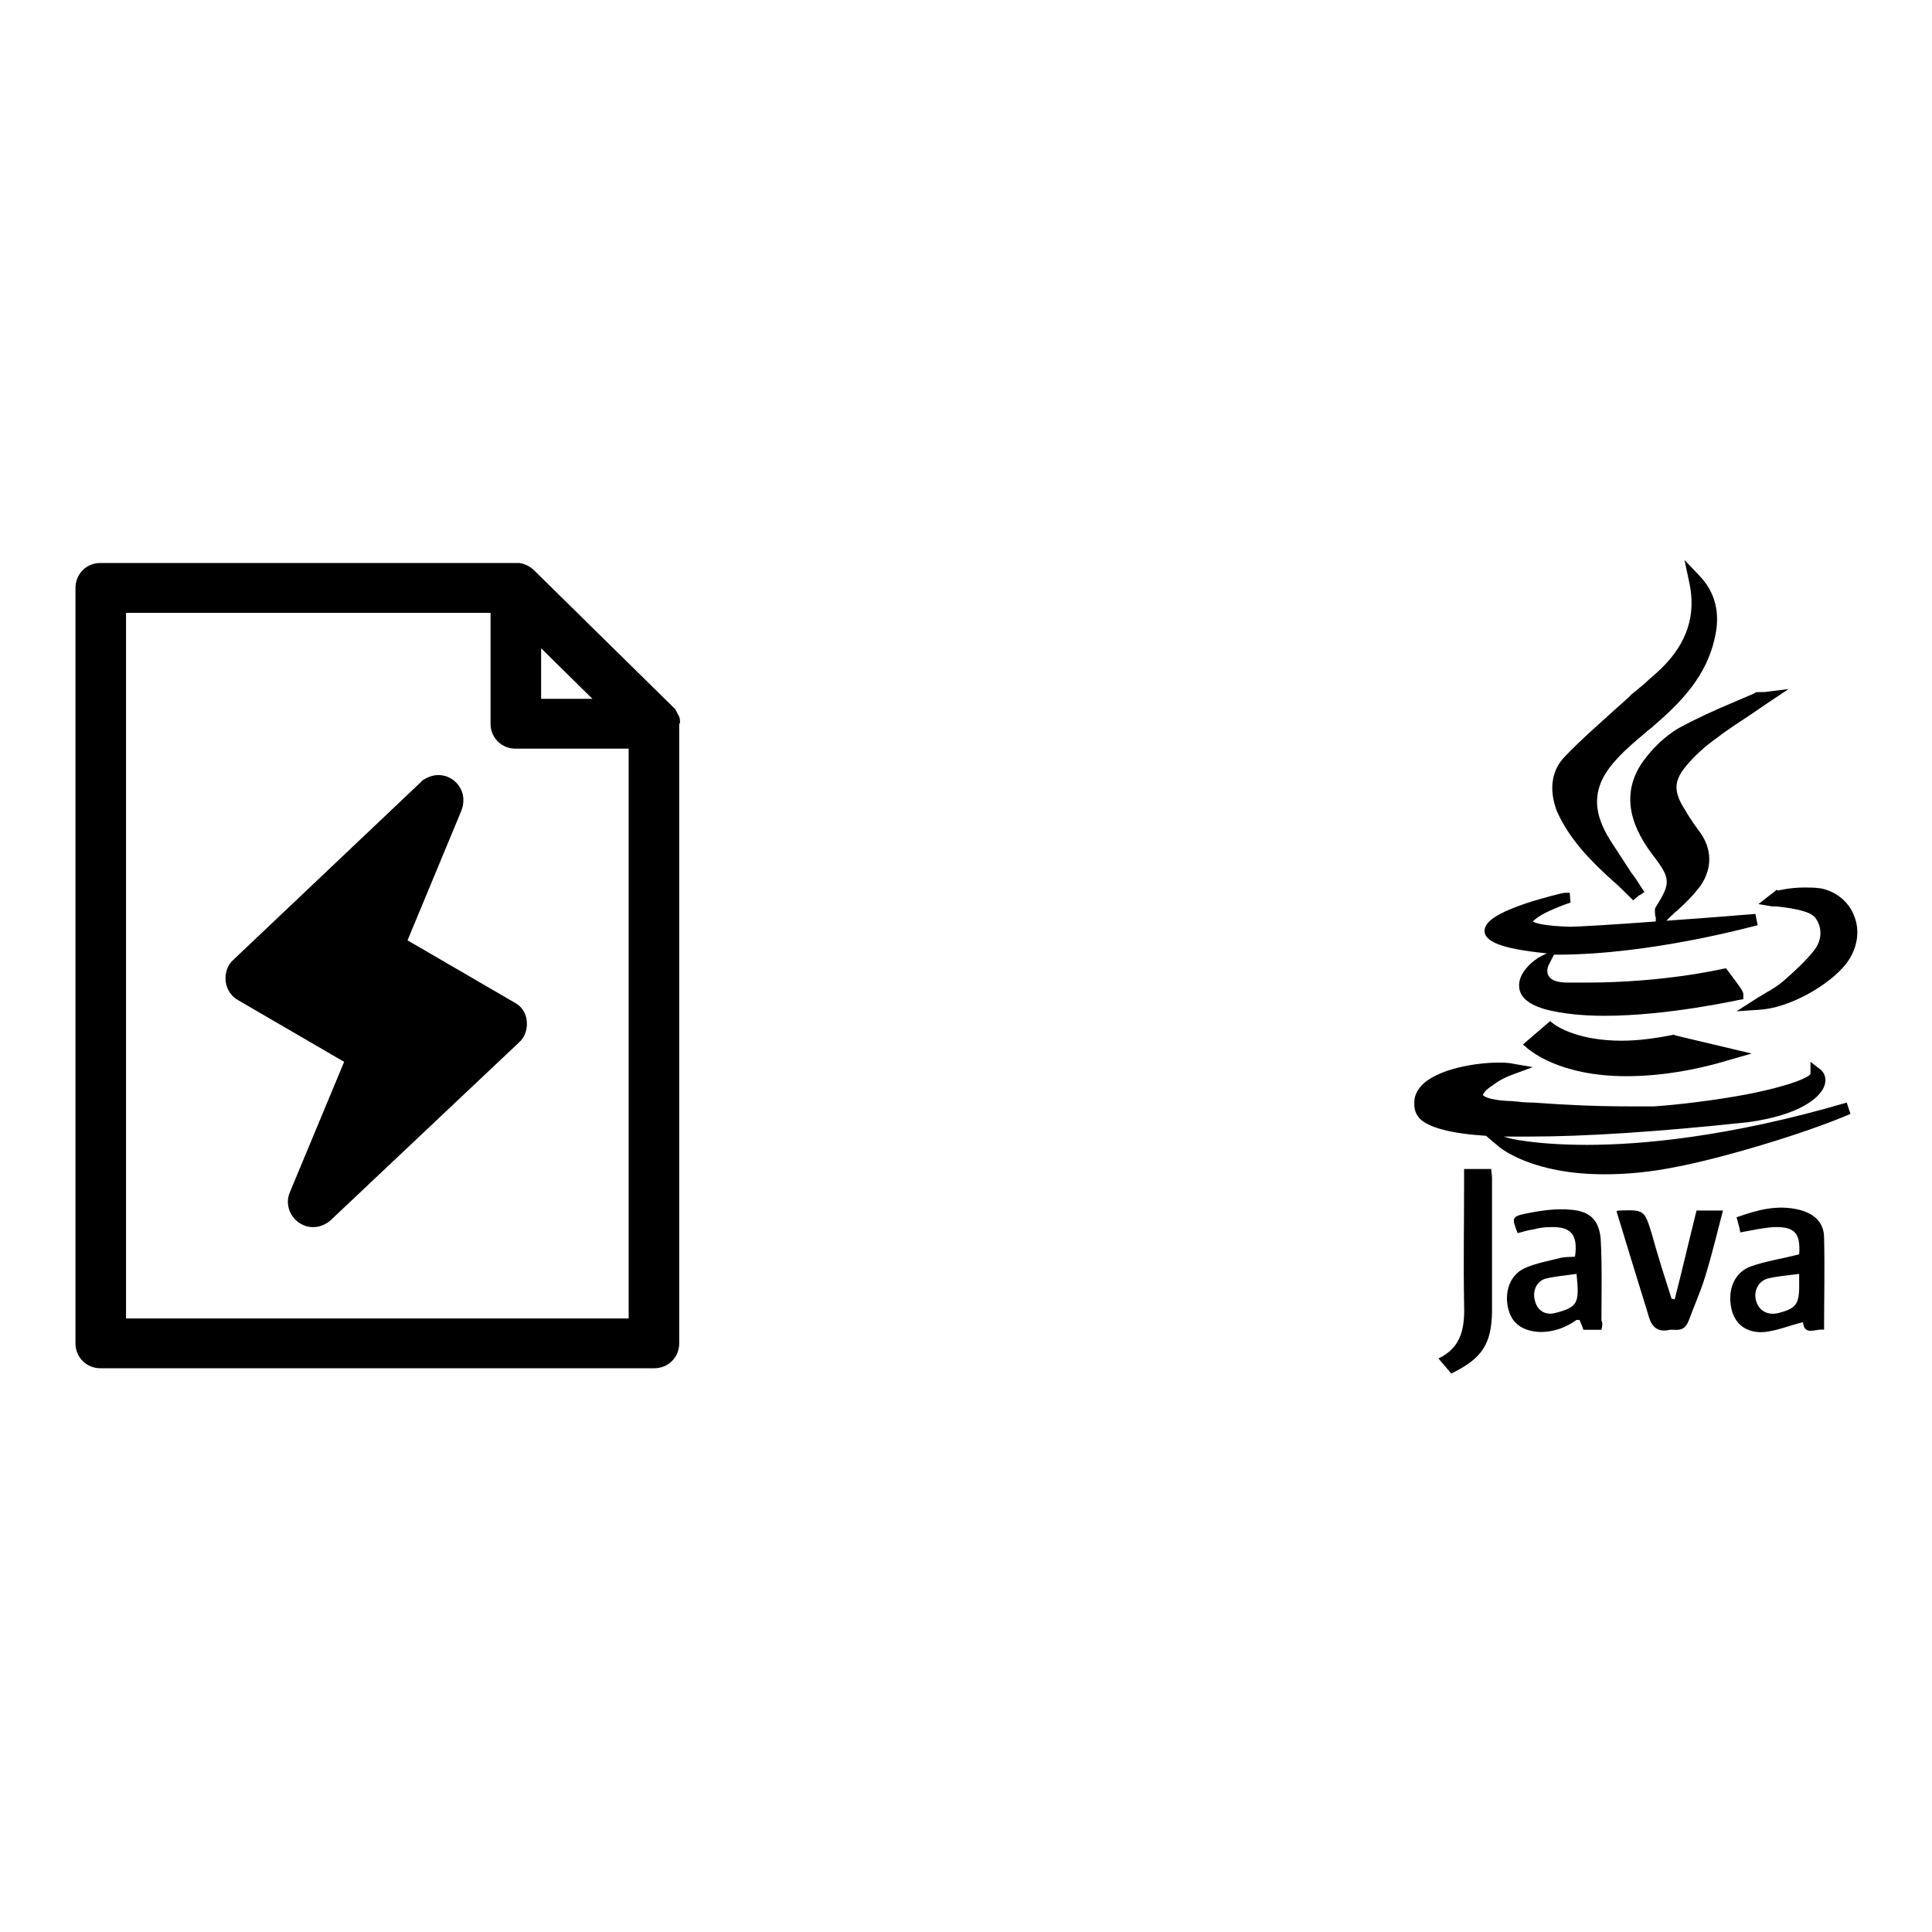
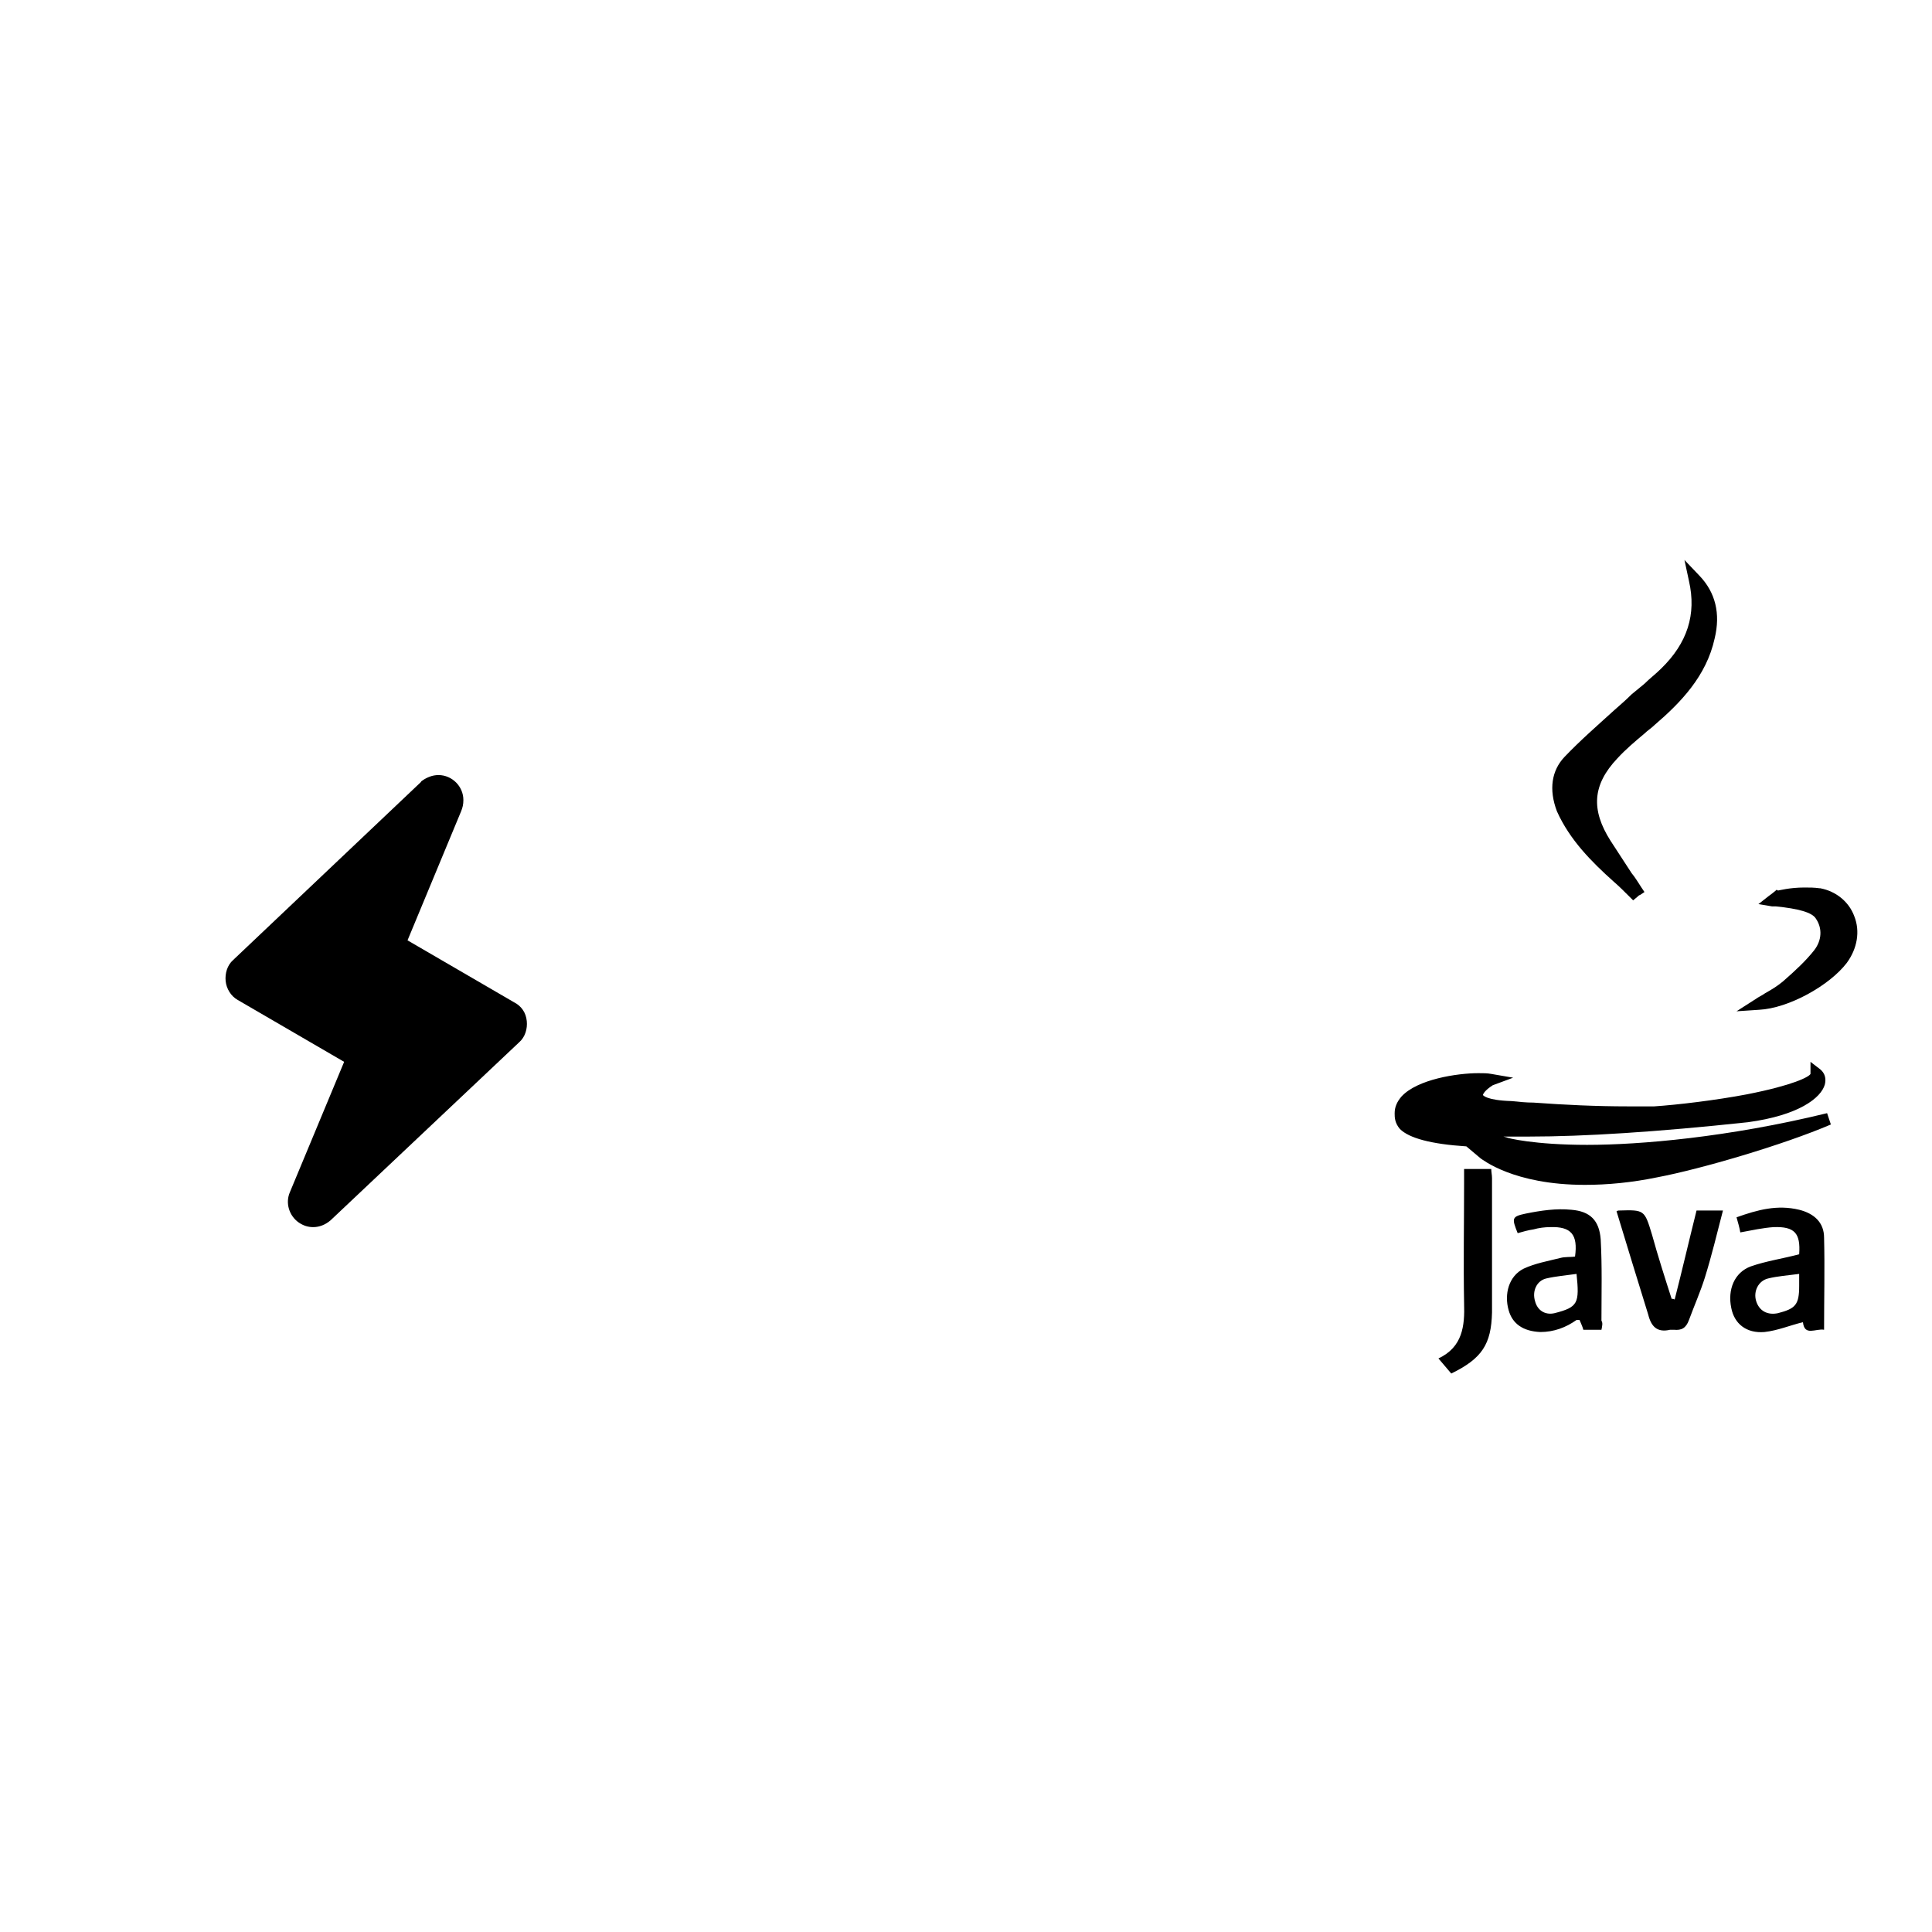
<svg xmlns="http://www.w3.org/2000/svg" version="1.1" x="0px" y="0px" viewBox="0 0 256 256" enable-background="new 0 0 256 256" xml:space="preserve">
  <g>
    <g>
-       <path fill="#000000" d="M90.1,95.7L90.1,95.7c0-0.1,0-0.2,0-0.2v0c0-0.3-0.1-0.6-0.3-0.9l0,0c-0.1-0.1-0.1-0.3-0.2-0.4c0,0,0,0,0,0c0,0-0.1-0.1-0.1-0.2c0,0,0,0,0,0c0,0,0-0.1-0.1-0.1c0,0,0,0-0.1-0.1c0,0,0,0-0.1-0.1c0,0,0,0-0.1-0.1l-18.3-18c-0.5-0.5-1.2-0.9-2-1l0,0c-0.1,0-0.1,0-0.2,0c0,0,0,0,0,0c0,0-0.1,0-0.1,0H13.3c-1.9,0-3.3,1.5-3.3,3.3V178c0,1.9,1.5,3.3,3.3,3.3h73.4c1.9,0,3.3-1.5,3.3-3.3V95.9C90.1,95.9,90.1,95.8,90.1,95.7z M71.7,85.9l6.8,6.7h-6.8V85.9z M83.4,174.7H16.7V81.2H65v14.7c0,1.9,1.5,3.3,3.3,3.3h15V174.7L83.4,174.7z" />
      <path fill="#000000" d="M68.1,132.8L54,124.6l7.1-17.1c0.2-0.5,0.3-0.9,0.3-1.5c0-1.8-1.5-3.3-3.3-3.3c-0.8,0-1.5,0.3-2.1,0.7c-0.1,0.1-0.2,0.1-0.2,0.2l-24.9,23.6c-0.8,0.7-1.1,1.8-1,2.8c0.1,1,0.7,2,1.6,2.5l14.1,8.2L38.4,158c-0.6,1.4-0.1,3.1,1.2,4c0.6,0.4,1.2,0.6,1.9,0.6c0.8,0,1.6-0.3,2.3-0.9l25-23.6c0.8-0.7,1.1-1.8,1-2.8C69.7,134.2,69.1,133.3,68.1,132.8L68.1,132.8z" />
      <path fill="#000000" d="M235.4,117.9l-0.1,0.1c0,0-0.6,0.5-0.9,0.7l-1.4,1.1l1.8,0.3c0.1,0,0.3,0,0.5,0c3,0.3,4.8,0.8,5.3,1.6c0.9,1.3,0.8,2.9-0.2,4.2c-1.1,1.4-2.5,2.7-4.1,4.1c-0.7,0.6-1.5,1.1-2.4,1.6c-0.4,0.3-0.9,0.5-1.3,0.8l-2.5,1.6l3-0.2c3.9-0.2,9.3-3.2,11.6-6.2c1.4-1.9,1.8-4.2,1-6.2c-0.7-1.9-2.4-3.3-4.5-3.7l-0.1,0c-0.7-0.1-1.3-0.1-2-0.1c-2,0-3.4,0.4-3.5,0.4L235.4,117.9z" />
      <path fill="#000000" d="M213.8,116.8c0.7,0.6,1.4,1.3,2.1,2l0.5,0.5l0.6-0.5c0.1-0.1,0.2-0.2,0.3-0.2l0.6-0.4l-0.4-0.6c-0.4-0.6-0.8-1.3-1.3-1.9c-0.9-1.4-1.9-2.9-2.8-4.3c-2.6-4.1-2.4-7.4,0.9-10.9c1.1-1.2,2.4-2.3,3.6-3.3c0.4-0.4,0.9-0.7,1.3-1.1c3.5-3,6.9-6.5,8-11.5c0.8-3.3,0.1-6.1-2-8.3l-2-2.1l0.6,2.8c1,4.4-0.2,8.2-3.7,11.6c-0.7,0.7-1.5,1.3-2.2,2c-0.6,0.5-1.1,0.9-1.7,1.4c-0.7,0.7-1.5,1.4-2.3,2.1c-2.2,2-4.5,4-6.6,6.2c-1.7,1.8-2.1,4.3-1,7.2C208,111.3,210.9,114.2,213.8,116.8z" />
-       <path fill="#000000" d="M204.7,126.3L204.7,126.3c0.1,0,0.2,0,0.3,0l-0.8,0.4c-1,0.5-3.1,2.2-2.9,4.1c0.1,1.4,1.4,2.4,3.7,3c2,0.5,4.6,0.8,7.6,0.8l0,0c8.4,0,17.7-2.1,17.8-2.1l0.6-0.1v-0.6c0-0.3,0-0.5-2-3.1l-0.3-0.4l-0.5,0.1c-0.1,0-7.6,1.8-18.1,1.8c-0.8,0-1.5,0-2.3,0c-1.4,0-2.3-0.3-2.6-0.9c-0.4-0.6,0-1.4,0-1.4l0.7-1.4c0.1,0,0.3,0,0.4,0c12.7,0,26.4-3.9,26.6-3.9l-0.3-1.5c-0.1,0-5.9,0.5-11.8,0.9c0.5-0.5,1-1,1.5-1.4c1.1-1,2.1-2,3-3.2c1.6-2.3,1.6-4.9-0.1-7.2c-0.6-0.8-1.3-1.8-2-3c-1.5-2.4-1.4-3.8,0.3-5.8c1.1-1.3,2.4-2.5,4.1-3.7c1.4-1.1,2.9-2,4.5-3.1c0.7-0.5,1.5-1,2.2-1.5l2.7-1.8l-3.2,0.4c-0.2,0-0.4,0-0.6,0c-0.3,0-0.6,0-0.8,0.2c-0.9,0.4-1.9,0.8-2.8,1.2c-2.4,1-4.8,2.1-7.2,3.4c-1.7,1-3.4,2.6-4.7,4.4c-2.6,3.7-2.2,7.8,1.3,12.4c2.4,3.1,2.4,3.7,0.4,6.9c-0.2,0.3-0.1,0.6-0.1,0.8c0,0.1,0,0.3,0.1,0.6l0,0.5c-5.3,0.4-10.4,0.7-11.3,0.7h0c-3.6-0.1-4.7-0.5-5-0.7c0.2-0.2,0.7-0.7,2.2-1.4c1.1-0.5,2.2-0.9,2.2-0.9l0.6-0.2l-0.1-1.3h-0.7c-0.2,0-3,0.7-5.1,1.4c-4.7,1.6-5.4,2.7-5.5,3.6C196.7,124.8,199,125.7,204.7,126.3z" />
-       <path fill="#000000" d="M210.3,151.7c-7,0-10.6-0.9-10.7-1l-0.4-0.1c1.1,0,2.2,0,3.5,0l0,0c7.1,0,16.8-0.6,28.9-1.9h0c6.7-0.9,9.7-3.2,10.2-5c0.2-0.8,0-1.5-0.6-2l-1.3-1l0,1.6c-0.2,0.4-2.3,1.5-8.4,2.7c-4.2,0.8-9.3,1.4-12.3,1.6c-1.1,0-2.3,0-3.5,0c-4.2,0-8.4-0.2-12.5-0.5c-1,0-1.9-0.1-2.9-0.2h0c-3.4-0.1-3.8-0.8-3.8-0.8c0-0.1,0.2-0.6,1.3-1.3c0.9-0.7,2-1.2,2.6-1.4l2.7-1l-2.9-0.5c-0.5-0.1-1.1-0.1-1.7-0.1c-2.8,0-8.1,0.8-10.2,3.1c-0.6,0.7-0.9,1.4-0.9,2.2c0,0,0,0.1,0,0.1c0,0.4,0,1.2,0.7,2c1.2,1.2,4.1,2,8.8,2.3l1.9,1.6c0.2,0.1,4.3,3.5,13.8,3.5c3,0,6.2-0.3,9.6-1c5.8-1.1,16.7-4.3,23-7l-0.5-1.5C229,150.7,217.3,151.7,210.3,151.7z" />
-       <path fill="#000000" d="M221.8,137.1c-2.5,0.5-4.8,0.8-6.9,0.8c-5.5,0-8.3-1.7-9-2.2l-0.5-0.4l-3.6,3.1l0.7,0.6c0.2,0.1,4,3.6,13,3.6c4.2,0,8.9-0.7,13.8-2.2l2.8-0.8l-10.1-2.4L221.8,137.1z" />
+       <path fill="#000000" d="M210.3,151.7c-7,0-10.6-0.9-10.7-1l-0.4-0.1c1.1,0,2.2,0,3.5,0l0,0c7.1,0,16.8-0.6,28.9-1.9h0c6.7-0.9,9.7-3.2,10.2-5c0.2-0.8,0-1.5-0.6-2l-1.3-1l0,1.6c-0.2,0.4-2.3,1.5-8.4,2.7c-4.2,0.8-9.3,1.4-12.3,1.6c-1.1,0-2.3,0-3.5,0c-4.2,0-8.4-0.2-12.5-0.5c-1,0-1.9-0.1-2.9-0.2h0c-3.4-0.1-3.8-0.8-3.8-0.8c0-0.1,0.2-0.6,1.3-1.3l2.7-1l-2.9-0.5c-0.5-0.1-1.1-0.1-1.7-0.1c-2.8,0-8.1,0.8-10.2,3.1c-0.6,0.7-0.9,1.4-0.9,2.2c0,0,0,0.1,0,0.1c0,0.4,0,1.2,0.7,2c1.2,1.2,4.1,2,8.8,2.3l1.9,1.6c0.2,0.1,4.3,3.5,13.8,3.5c3,0,6.2-0.3,9.6-1c5.8-1.1,16.7-4.3,23-7l-0.5-1.5C229,150.7,217.3,151.7,210.3,151.7z" />
      <path fill="#000000" d="M238.4,166.2c0.2-2.8-0.6-3.7-3.4-3.6c-1.4,0.1-2.8,0.4-4.4,0.7c-0.1-0.6-0.3-1.3-0.5-2c2.8-1,5.4-1.7,8.3-1c2,0.5,3.3,1.7,3.3,3.7c0.1,4,0,8,0,12.2c-1.1-0.2-2.6,0.9-2.8-1c-1.7,0.4-3.3,1.1-5.1,1.3c-2.4,0.2-4-1.1-4.4-3.2c-0.5-2.4,0.4-4.7,2.6-5.5C234,167.1,236.1,166.8,238.4,166.2z M238.4,168.8c-1.5,0.2-2.9,0.3-4.1,0.6c-1.3,0.3-2,1.7-1.6,3c0.4,1.3,1.5,1.9,2.9,1.6c2.3-0.6,2.8-1.1,2.8-3.6C238.4,169.9,238.4,169.5,238.4,168.8z M212.2,176.2c-0.8,0-1.6,0-2.4,0c-0.1-0.4-0.3-0.8-0.5-1.3c-0.2,0-0.3,0-0.4,0c-1.4,1-3,1.6-4.8,1.6c-2.3-0.1-3.7-1.1-4.2-2.9c-0.6-2.1,0-4.5,2-5.5c1.5-0.7,3.2-1,4.8-1.4c0.7-0.2,1.4-0.1,2-0.2c0.4-2.9-0.5-4-3.3-3.9c-0.7,0-1.5,0.1-2.2,0.3c-0.7,0.1-1.4,0.3-2.1,0.5c-0.8-2-0.8-2.2,1.1-2.6c2-0.4,4-0.7,6-0.5c2.5,0.2,3.7,1.4,3.9,3.9c0.2,3.6,0.1,7.2,0.1,10.8C212.4,175.3,212.3,175.7,212.2,176.2z M208.9,168.8c-1.4,0.2-2.7,0.3-4,0.6c-1.3,0.3-1.9,1.7-1.5,3c0.3,1.2,1.3,1.9,2.6,1.6C209.1,173.2,209.3,172.7,208.9,168.8z M214.2,160.5c0.2-0.1,0.2-0.1,0.3-0.1c3.4-0.1,3.4-0.1,4.4,3.2c0.8,2.9,1.7,5.7,2.6,8.5c0.1,0,0.3,0,0.4,0.1c1-3.9,1.9-7.8,2.9-11.8c1,0,2,0,3.5,0c-0.8,3.1-1.5,6-2.4,8.9c-0.6,1.9-1.4,3.7-2.1,5.6c-0.4,1.1-1,1.4-2,1.3c-0.1,0-0.3,0-0.5,0c-1.7,0.4-2.5-0.4-2.9-2C217,169.7,215.6,165.1,214.2,160.5z M192.3,182c-0.6-0.7-1.1-1.3-1.7-2c3.2-1.5,3.5-4.3,3.4-7.3c-0.1-5.3,0-10.6,0-16c0-0.6,0-1.1,0-1.8c1.2,0,2.3,0,3.6,0c0,0.4,0.1,0.8,0.1,1.2c0,5.9,0,11.9,0,17.8C197.6,178.1,196.4,180,192.3,182z" />
    </g>
  </g>
</svg>